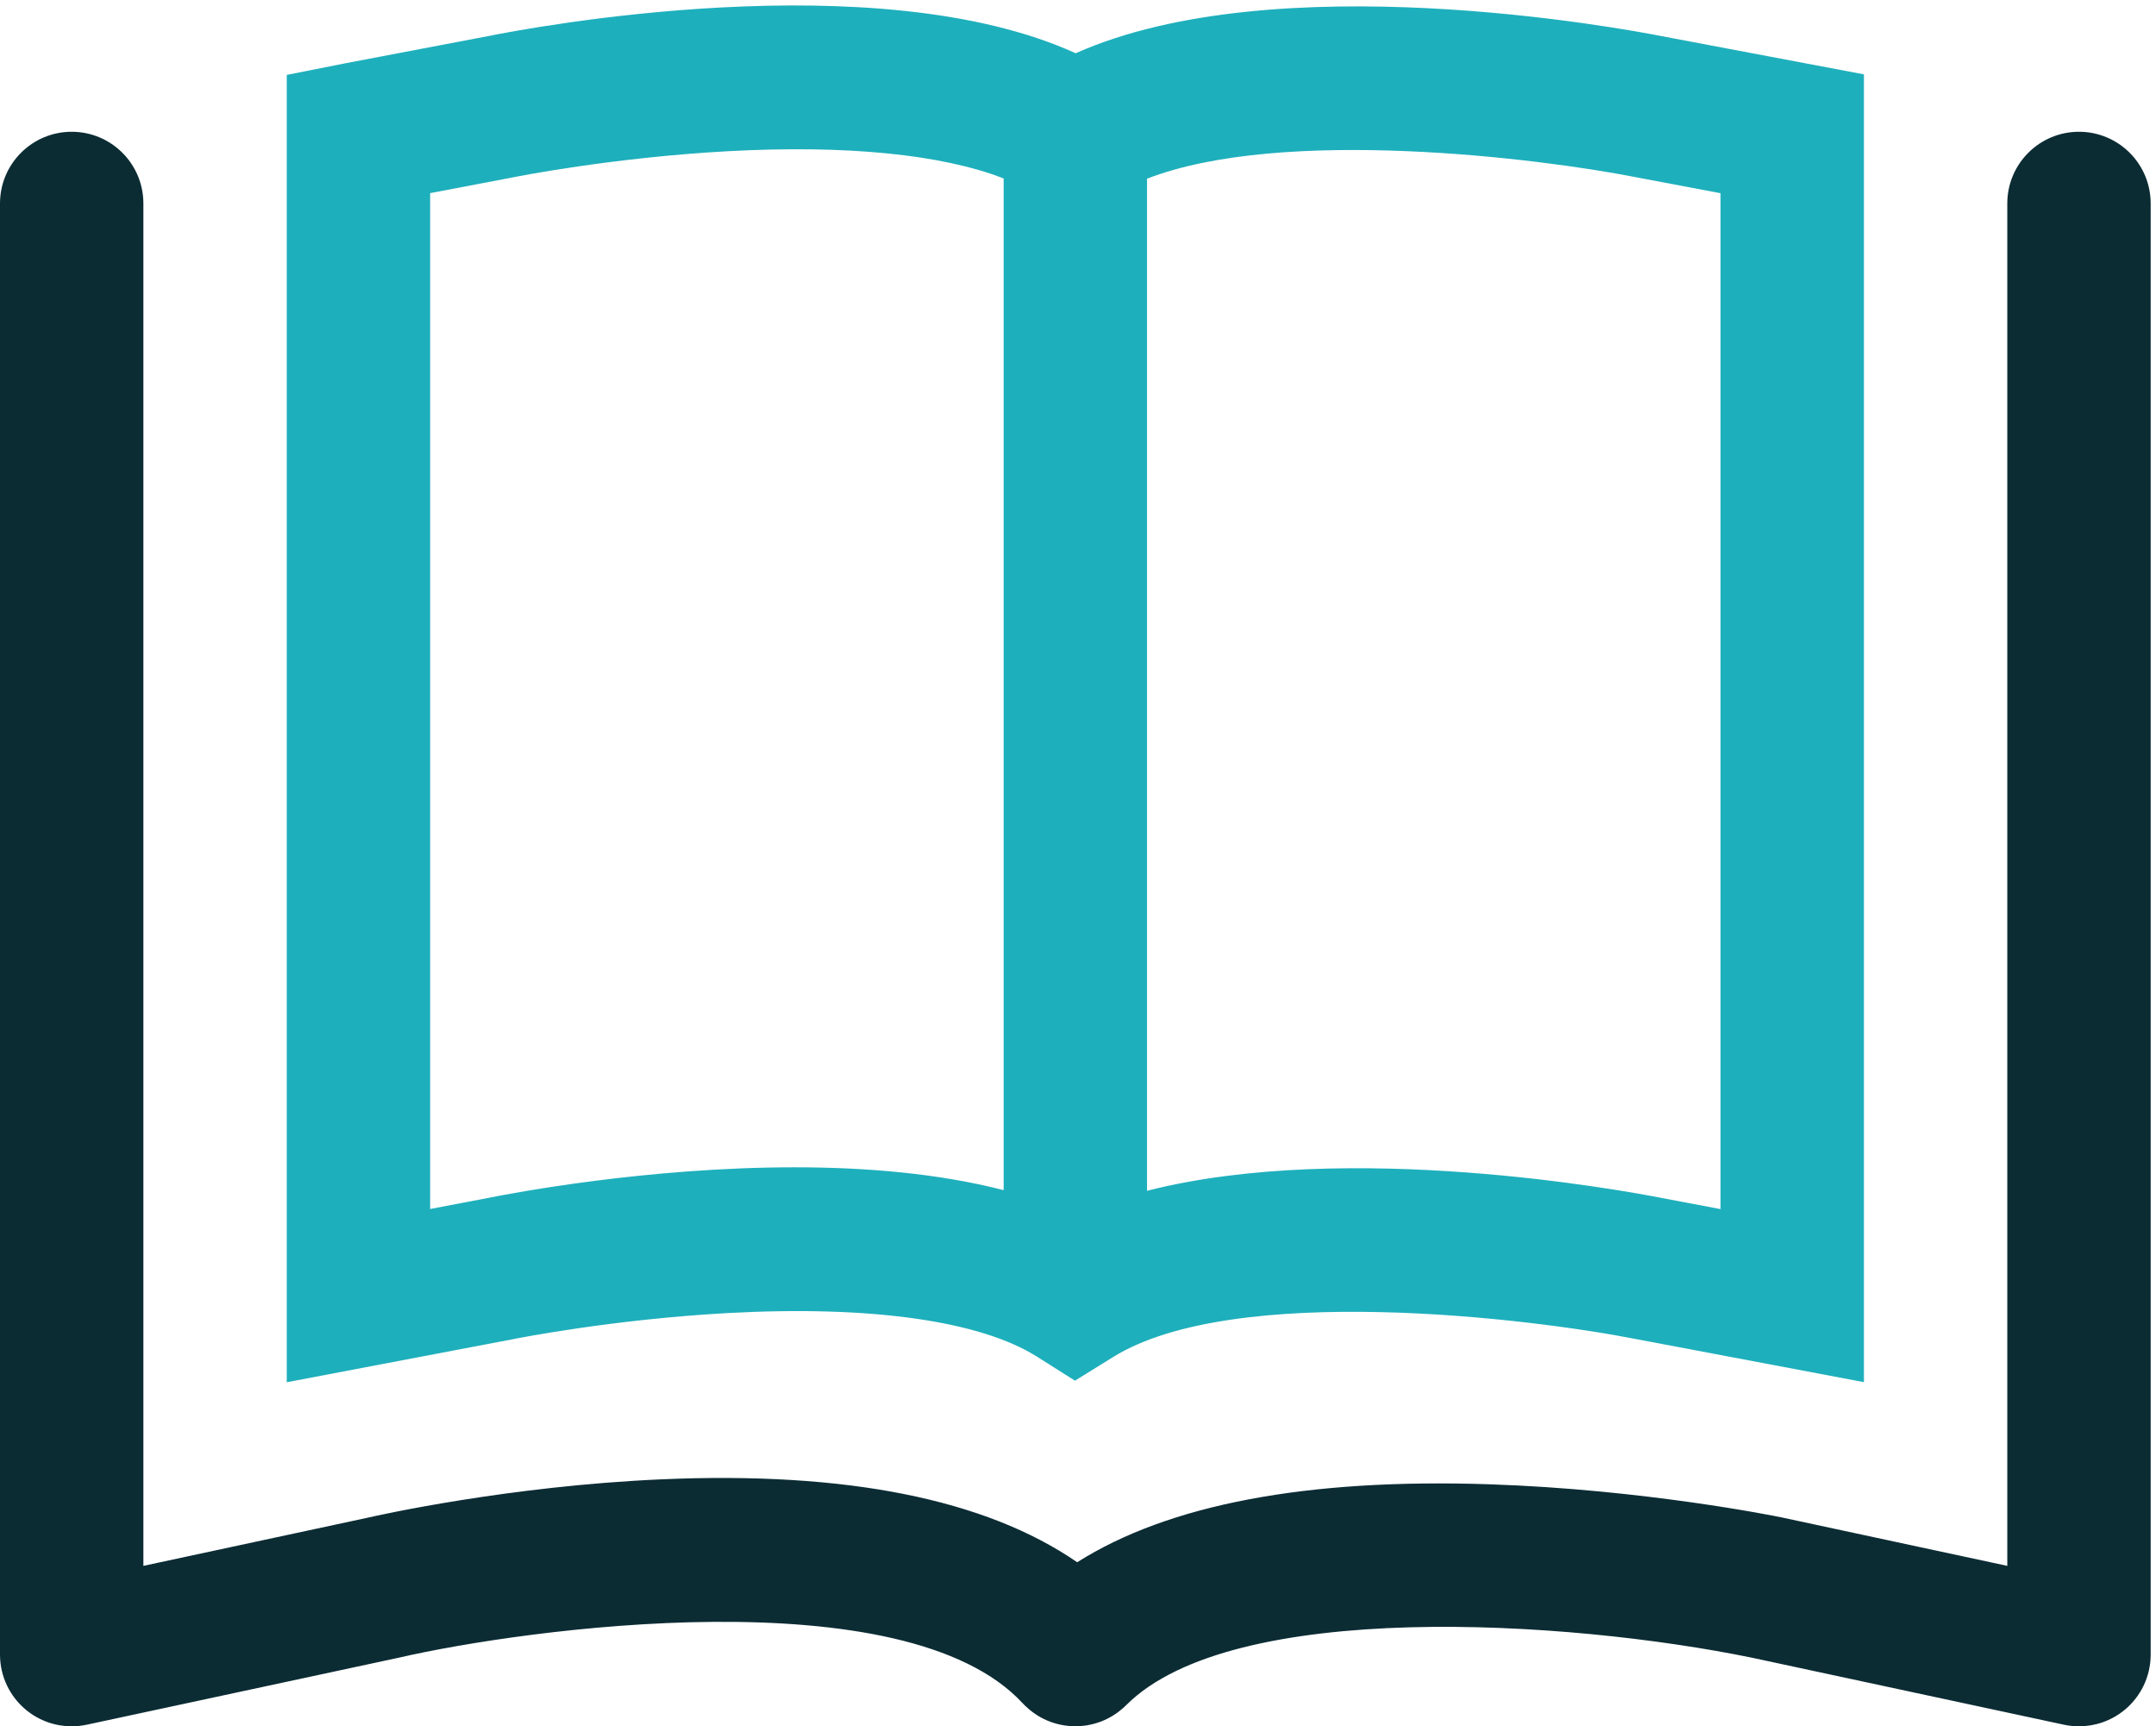
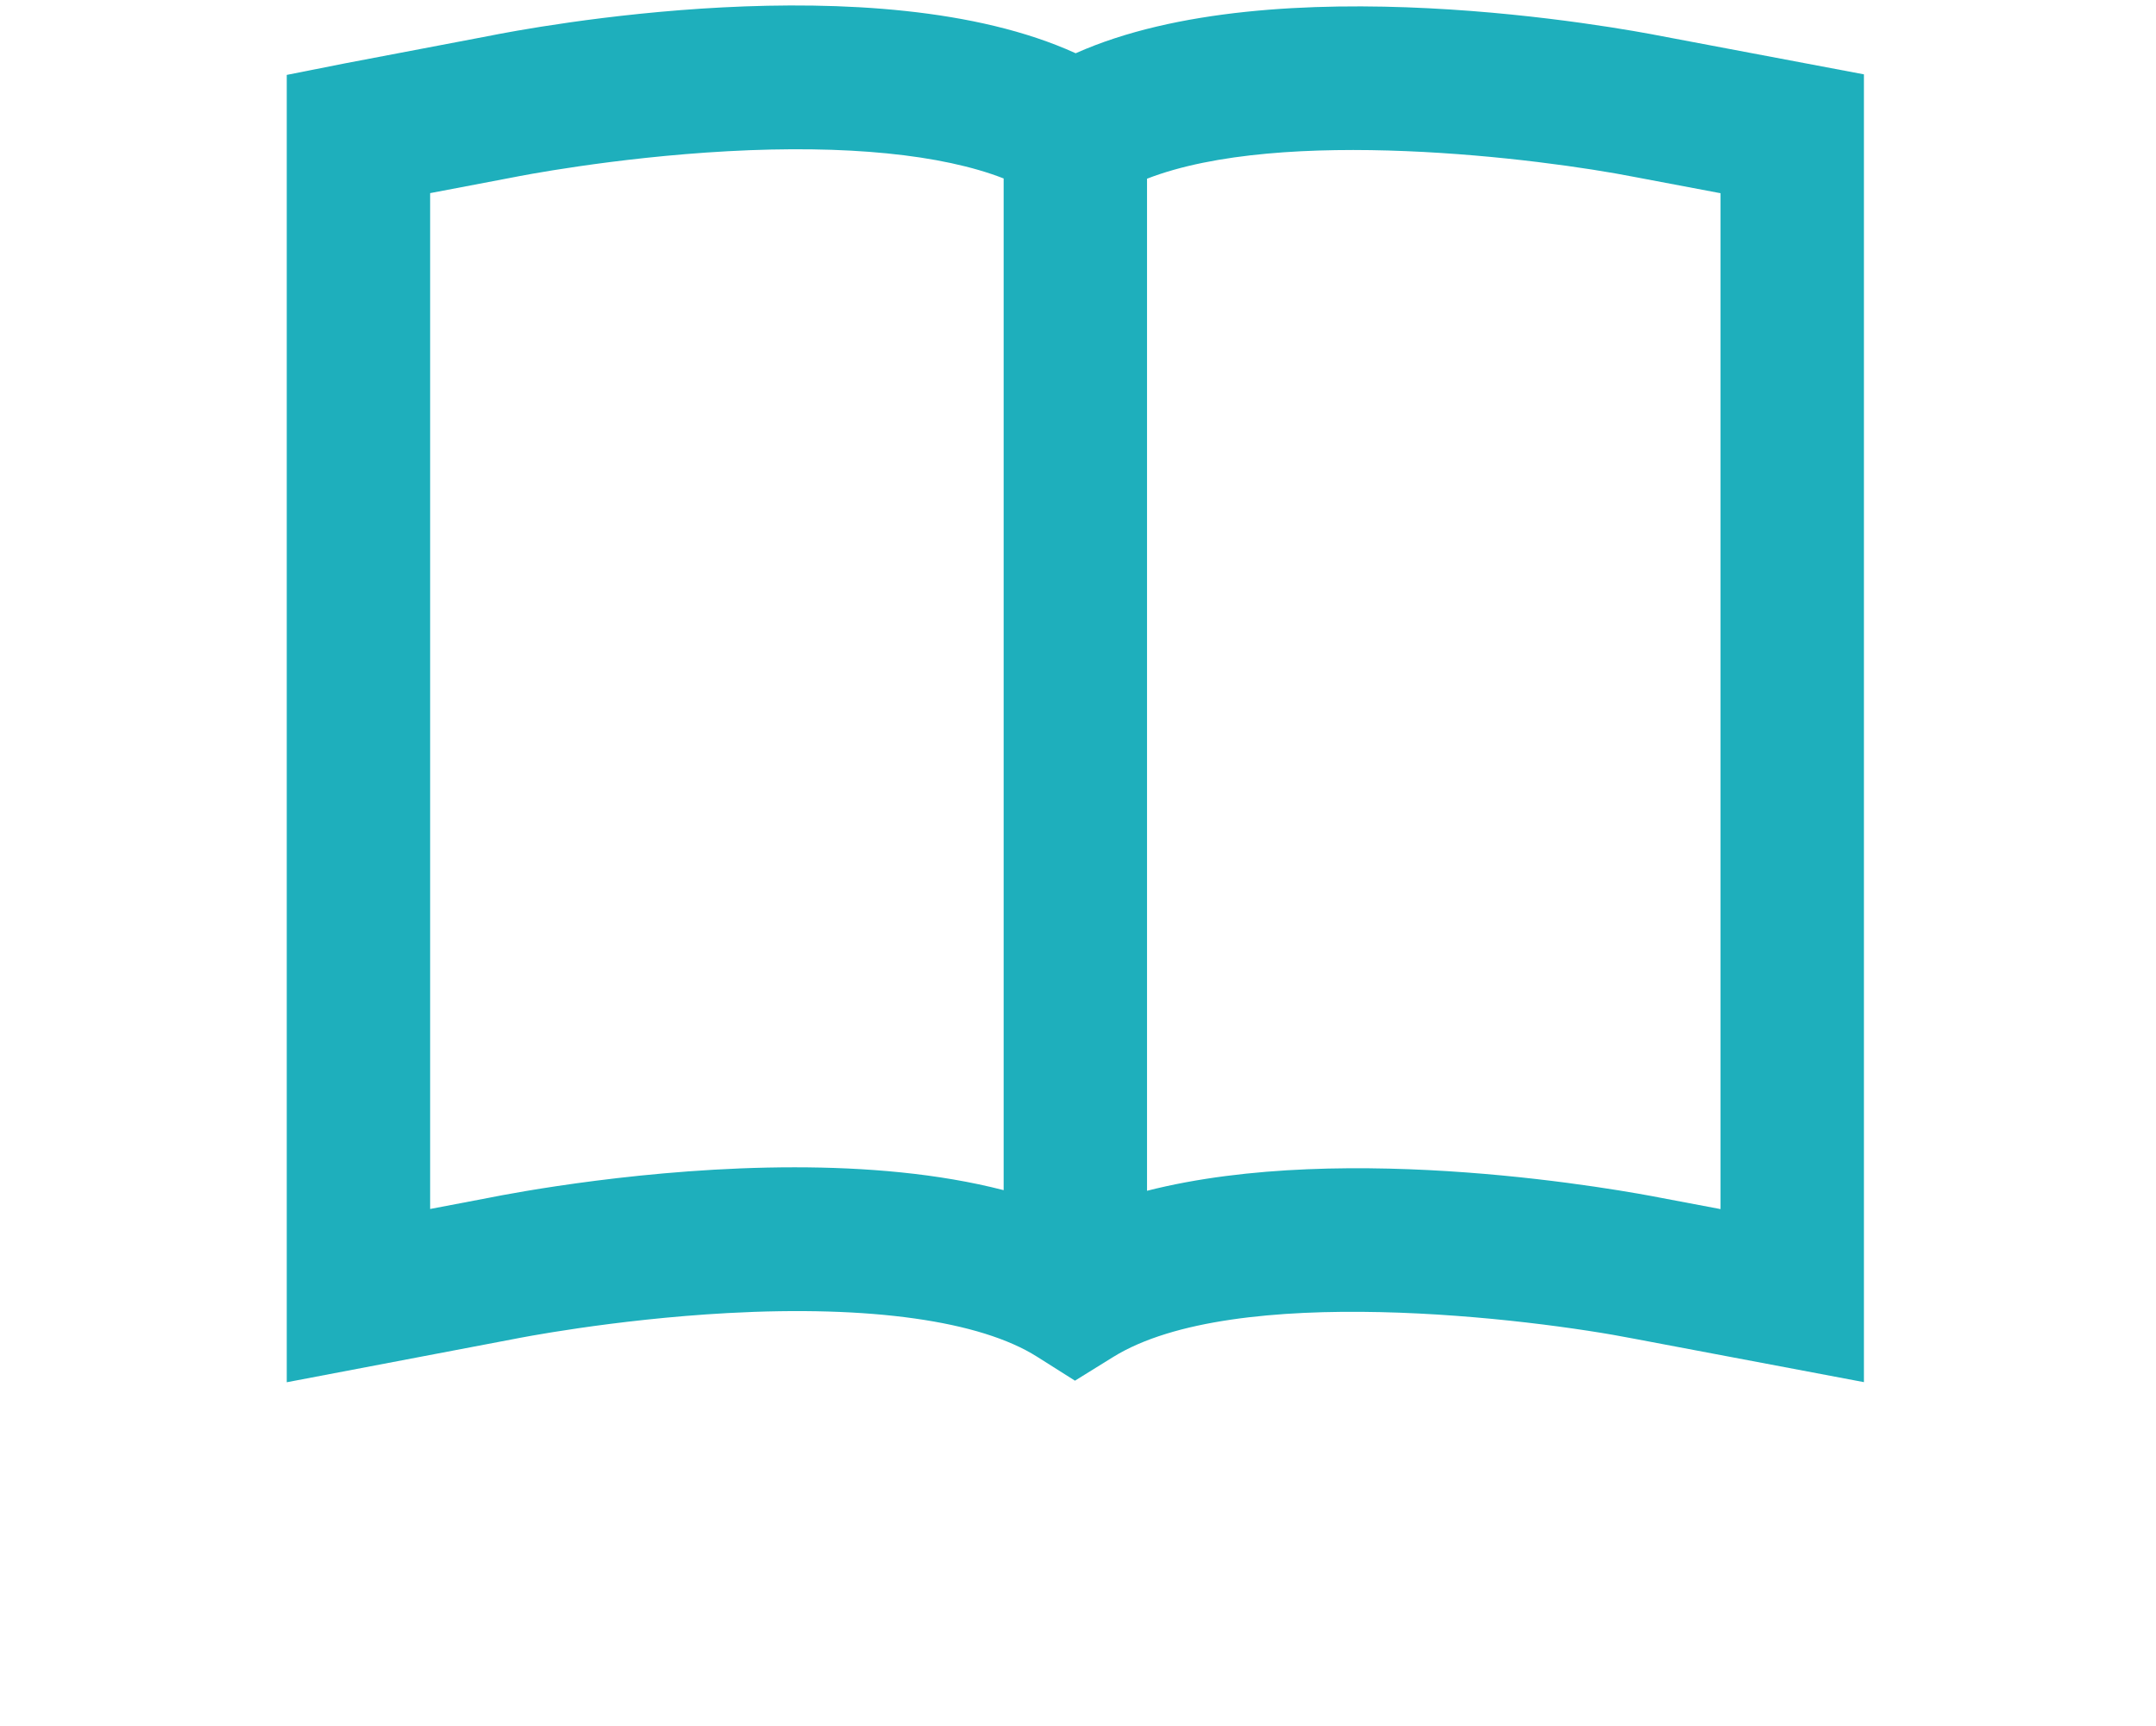
<svg xmlns="http://www.w3.org/2000/svg" width="341px" height="273px" viewBox="0 0 341 273" version="1.1">
  <desc>Created with Sketch.</desc>
  <defs />
  <g id="Page-1" stroke="none" stroke-width="1" fill="none" fill-rule="evenodd">
    <g id="AOUC_Icon_Literatur_reduziert_RGB" transform="translate(0, -34)">
-       <path d="M328.819,54.837 C322.557,54.837 317.48,59.913 317.48,66.176 L317.48,281.614 L281.846,273.963 C280.97,273.782 260.104,269.526 235.48,268.71 C206.656,267.758 184.828,271.902 170.37,281.041 C155.864,271.053 133.808,266.647 104.587,267.93 C80.479,268.992 59.948,273.586 58.145,273.999 L22.678,281.614 L22.678,66.176 C22.678,59.913 17.602,54.837 11.339,54.837 C5.076,54.837 0,59.913 0,66.176 L0,295.647 C0,299.071 1.548,302.314 4.212,304.466 C6.248,306.111 8.769,306.985 11.339,306.985 C12.132,306.985 12.93,306.902 13.72,306.733 L62.984,296.154 C63.04,296.143 63.101,296.129 63.156,296.116 C82.817,291.585 143.125,283.183 161.751,303.342 C161.804,303.399 161.861,303.446 161.915,303.502 C161.969,303.559 162.016,303.619 162.071,303.675 C162.153,303.757 162.243,303.826 162.327,303.905 C162.472,304.042 162.618,304.176 162.769,304.304 C162.909,304.422 163.053,304.535 163.198,304.647 C163.354,304.766 163.511,304.883 163.673,304.994 C163.823,305.098 163.978,305.195 164.132,305.291 C164.294,305.391 164.456,305.488 164.621,305.579 C164.785,305.669 164.95,305.752 165.118,305.834 C165.281,305.913 165.444,305.99 165.611,306.063 C165.786,306.137 165.962,306.205 166.14,306.271 C166.305,306.332 166.47,306.391 166.638,306.443 C166.82,306.502 167.004,306.553 167.188,306.602 C167.355,306.646 167.522,306.688 167.691,306.724 C167.879,306.764 168.067,306.797 168.256,306.828 C168.426,306.856 168.596,306.881 168.767,306.901 C168.956,306.923 169.144,306.939 169.333,306.951 C169.507,306.962 169.681,306.972 169.854,306.975 C170.042,306.979 170.228,306.976 170.415,306.971 C170.592,306.965 170.769,306.958 170.945,306.944 C171.129,306.93 171.312,306.91 171.495,306.887 C171.673,306.865 171.851,306.84 172.028,306.81 C172.209,306.778 172.388,306.74 172.567,306.7 C172.744,306.66 172.919,306.619 173.095,306.57 C173.272,306.522 173.449,306.466 173.626,306.408 C173.797,306.352 173.967,306.293 174.136,306.229 C174.313,306.161 174.487,306.087 174.661,306.01 C174.824,305.938 174.985,305.864 175.146,305.784 C175.32,305.697 175.493,305.602 175.664,305.504 C175.817,305.418 175.968,305.33 176.117,305.236 C176.288,305.129 176.454,305.014 176.62,304.897 C176.765,304.794 176.908,304.691 177.049,304.58 C177.208,304.455 177.362,304.324 177.517,304.19 C177.601,304.116 177.691,304.052 177.774,303.975 C177.831,303.922 177.879,303.864 177.935,303.812 C177.991,303.757 178.052,303.71 178.107,303.654 C194.903,286.815 247.844,290.129 277.174,296.154 L326.438,306.733 C327.229,306.902 328.026,306.985 328.819,306.985 C331.389,306.985 333.91,306.111 335.946,304.466 C338.61,302.314 340.158,299.071 340.158,295.647 L340.158,66.176 C340.158,59.913 335.082,54.837 328.819,54.837" id="Fill-1" fill="#0C2C34" />
      <path d="M272.126,225.197 L262.897,223.454 C257.117,222.315 213.304,214.179 181.418,222.301 L181.418,62.259 C202.851,53.948 243.459,59.028 258.601,61.997 L272.126,64.553 L272.126,225.197 Z M158.74,222.203 C148.402,219.531 136.819,218.588 125.671,218.588 C102.476,218.588 81.196,222.629 77.109,223.451 L68.032,225.179 L68.032,64.54 L81.531,61.971 C81.682,61.94 96.833,58.913 115.099,57.913 C133.839,56.888 148.988,58.414 158.74,62.22 L158.74,222.203 Z M262.897,39.731 C256.396,38.449 201.773,28.314 170.133,42.421 C138.53,28.036 83.924,38.357 77.109,39.728 L54.573,44.017 L45.354,45.845 L45.354,252.579 L81.531,245.694 C81.682,245.664 96.833,242.637 115.099,241.637 C137.648,240.404 155.026,242.851 164.02,248.537 L170.02,252.33 L176.052,248.592 C195.214,236.716 242.078,242.481 258.601,245.721 L294.804,252.561 L294.804,45.758 L262.897,39.731 Z" id="Fill-2" fill="#1EAFBC" />
    </g>
  </g>
</svg>